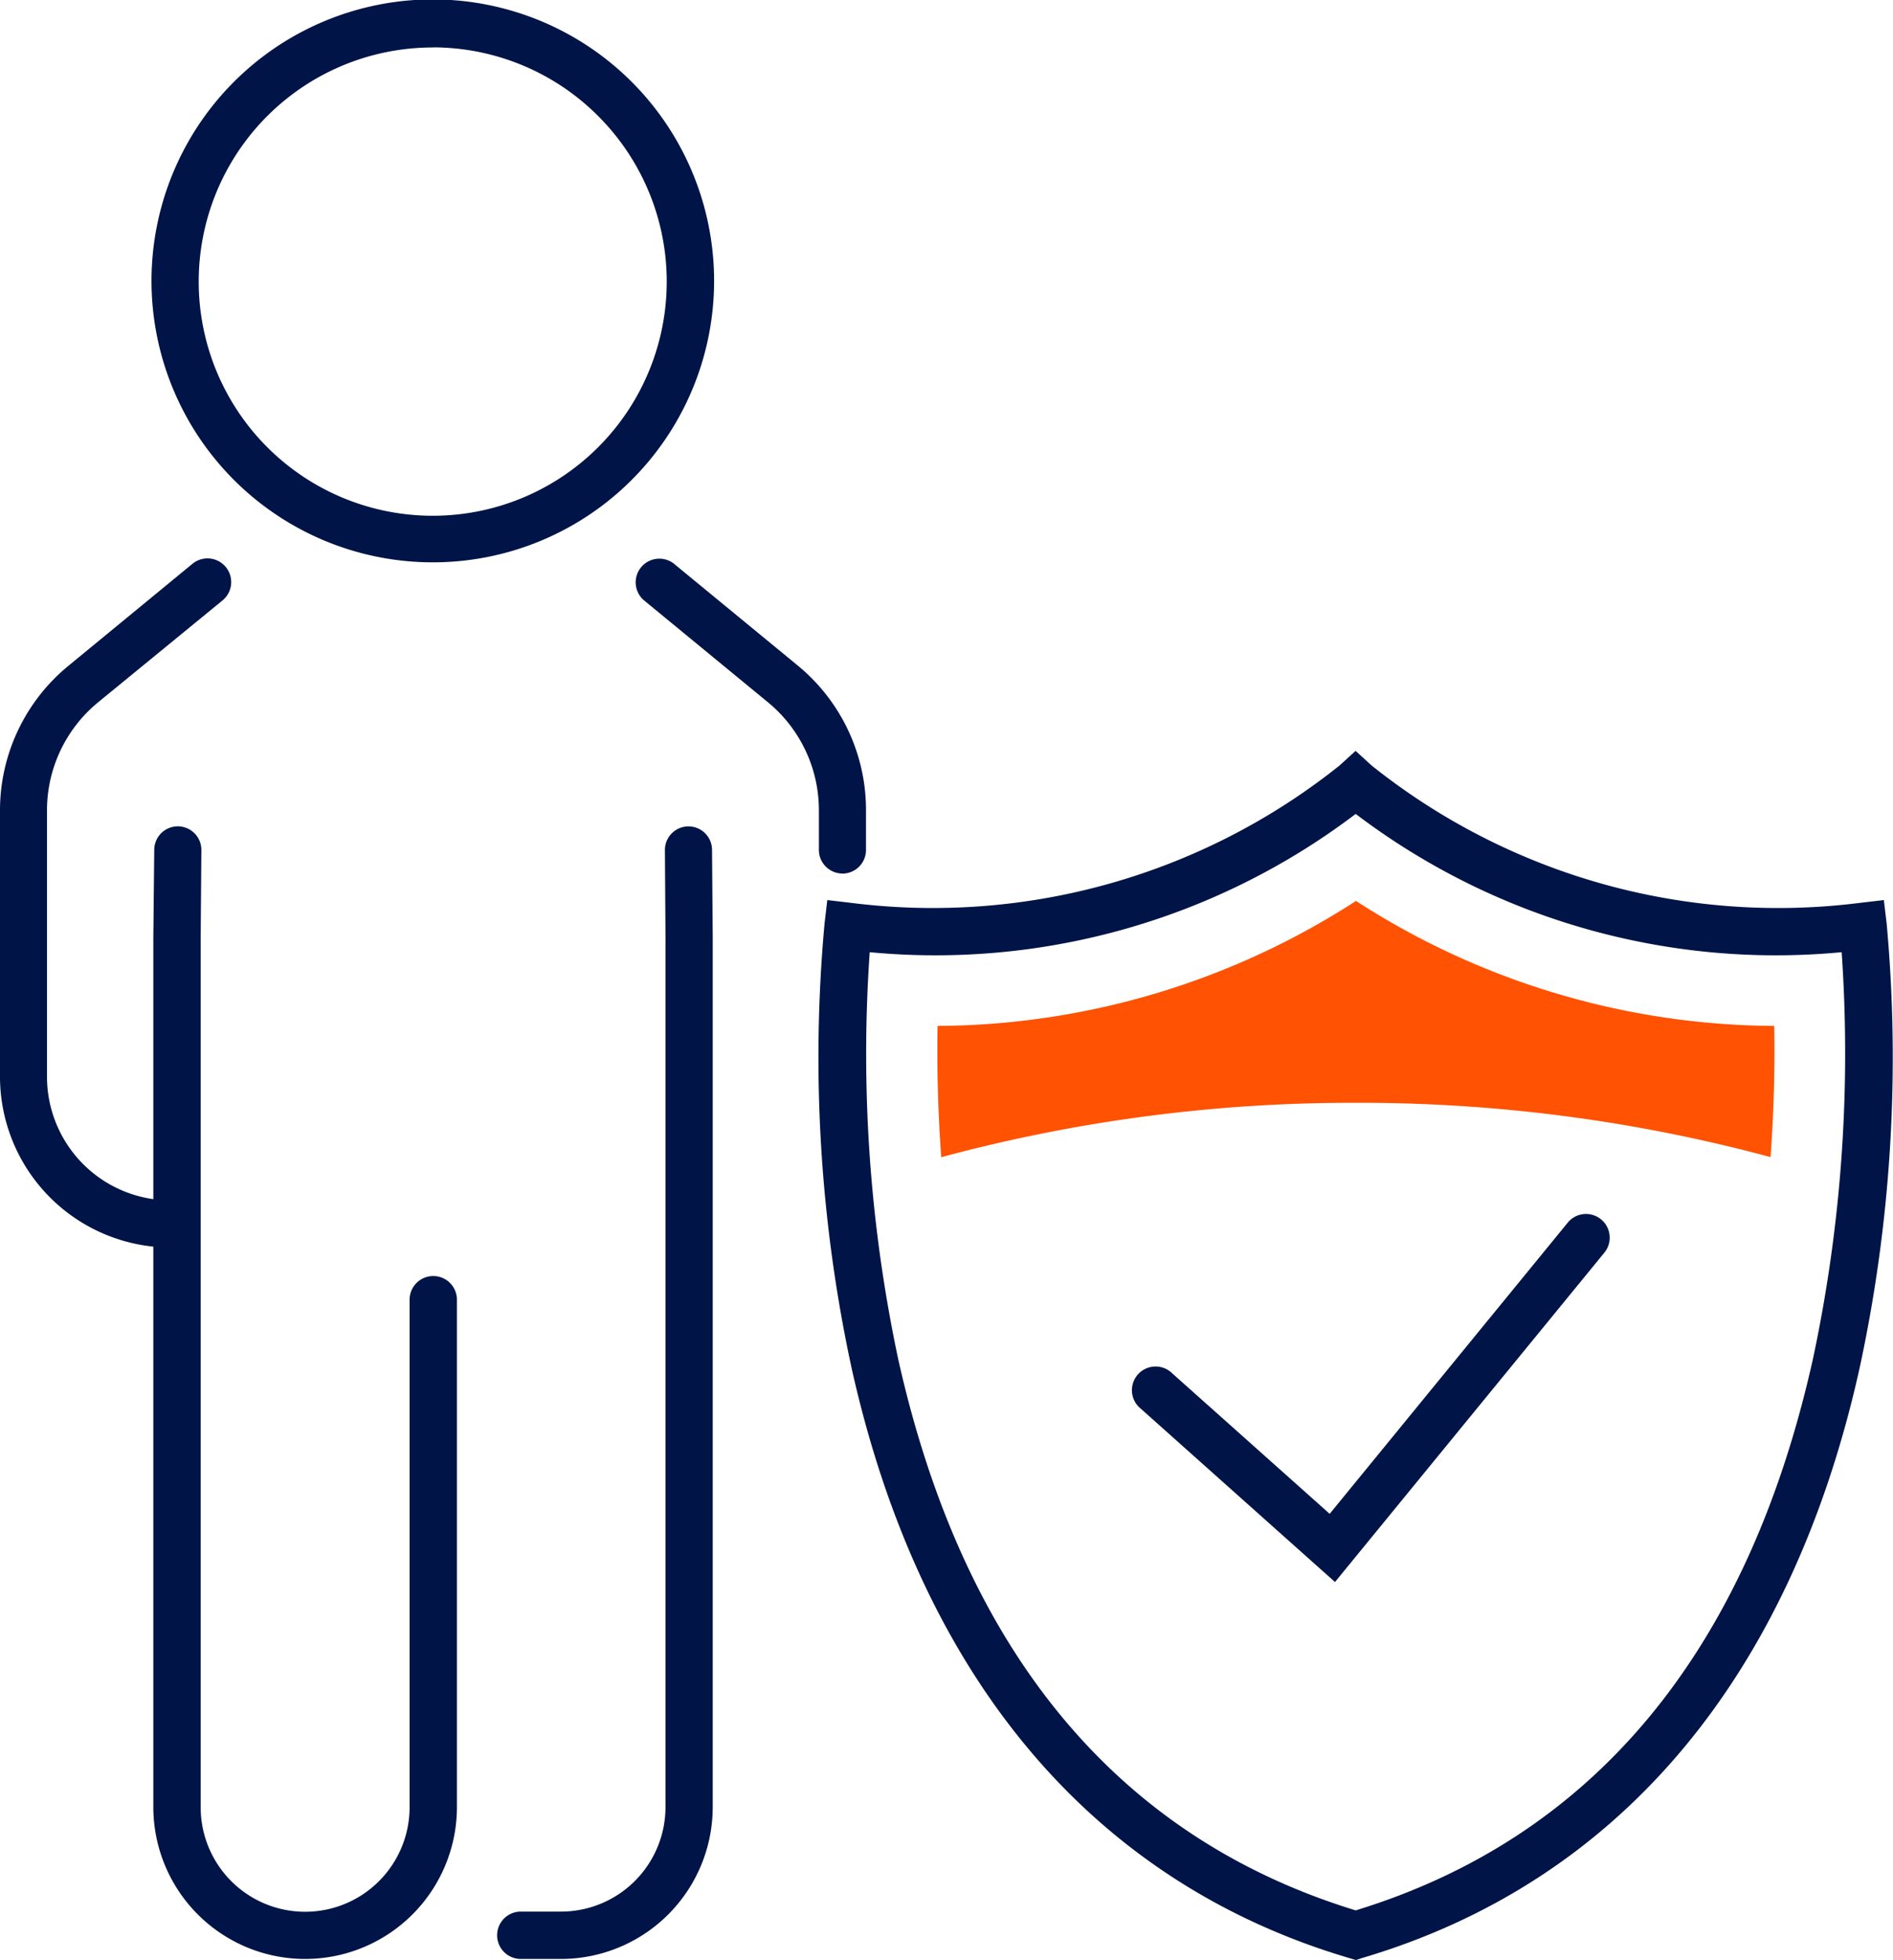
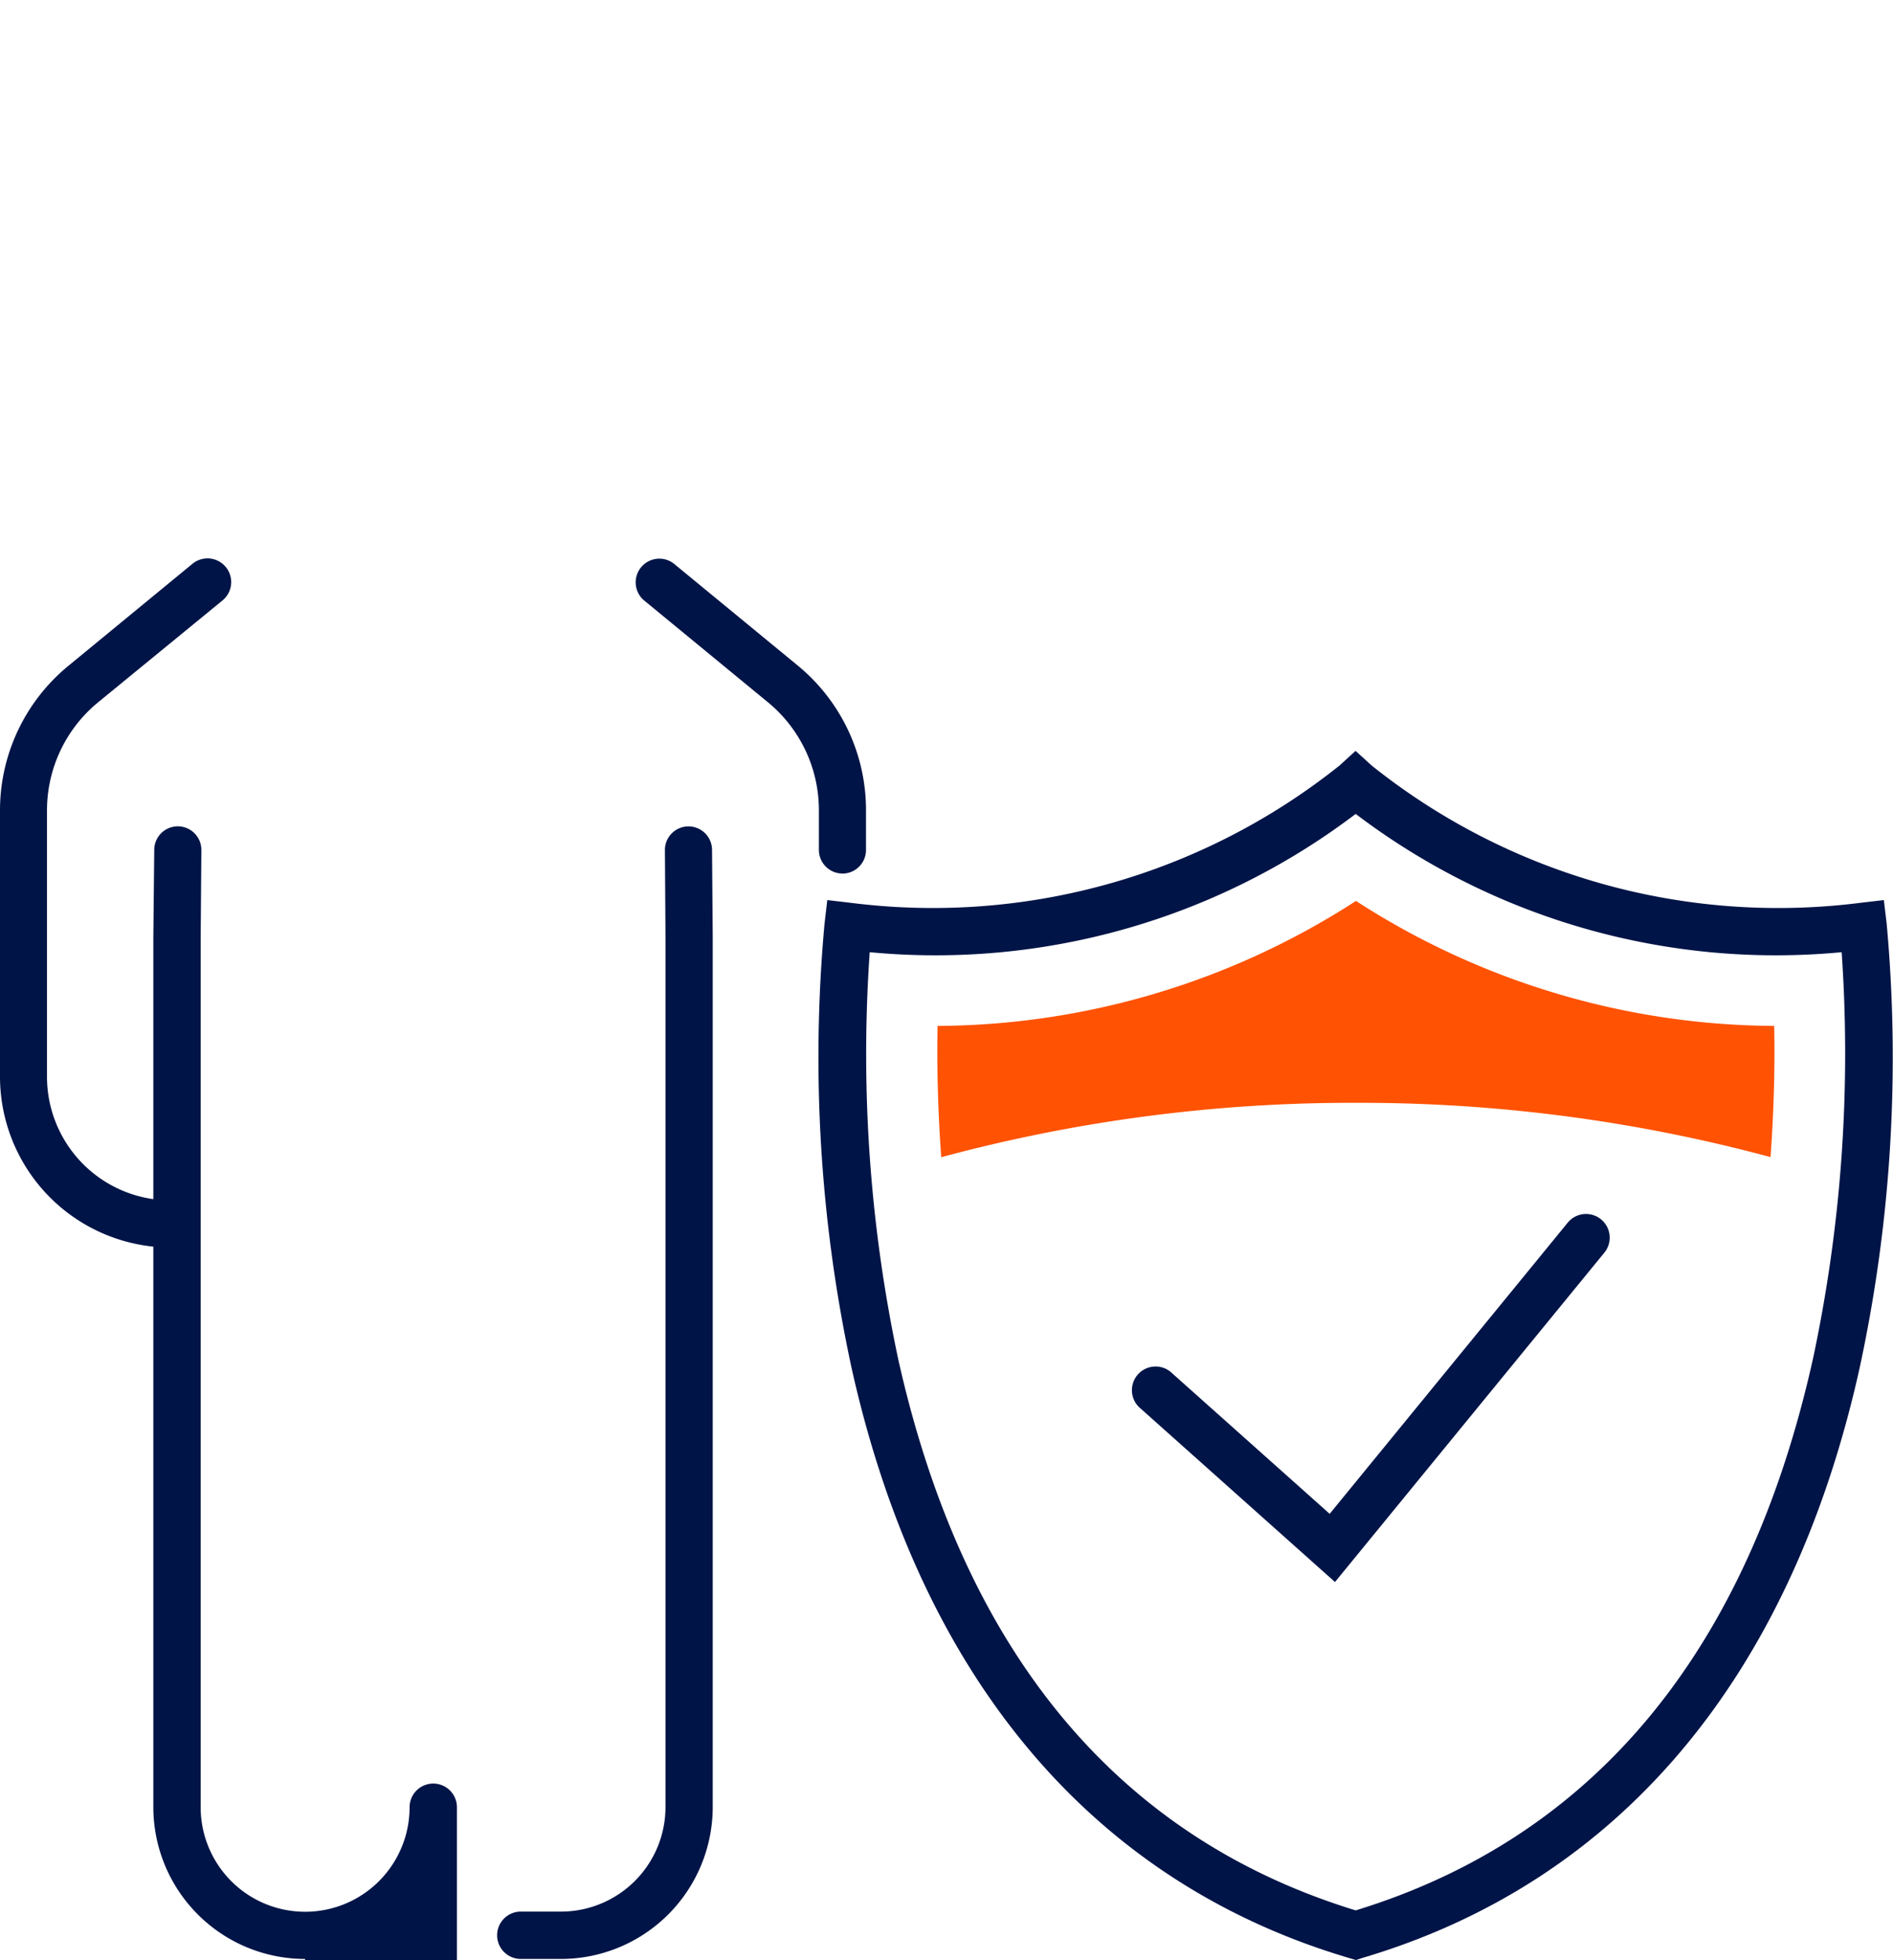
<svg xmlns="http://www.w3.org/2000/svg" id="icon-protectperson-bd-mnr" width="33.11" height="34.264" viewBox="0 0 33.11 34.264">
  <path id="Caminho_146" data-name="Caminho 146" d="M20.956,20.733a.413.413,0,0,1-.413-.413v-.694a2.442,2.442,0,0,0-.9-1.894l-2.167-1.781A.414.414,0,0,1,18,15.311l2.167,1.781a3.269,3.269,0,0,1,1.2,2.533v.694a.413.413,0,0,1-.412.415Z" transform="translate(-6.22 -5.463)" fill="#001447" />
  <path id="Caminho_147" data-name="Caminho 147" d="M2.986,27.272A2.989,2.989,0,0,1,0,24.287V19.628A3.269,3.269,0,0,1,1.2,17.1l2.167-1.781a.414.414,0,0,1,.525.641L1.722,17.736a2.442,2.442,0,0,0-.9,1.894v4.659a2.161,2.161,0,0,0,2.158,2.158.414.414,0,0,1,0,.828Z" transform="translate(0 -5.464)" fill="#001447" />
  <path id="Caminho_148" data-name="Caminho 148" d="M14.684,42.333h-.705a.414.414,0,0,1,0-.828h.705A1.828,1.828,0,0,0,16.51,39.68V24.473L16.5,22.95a.412.412,0,1,1,.824-.006l.012,1.526V39.681a2.656,2.656,0,0,1-2.65,2.652Z" transform="translate(-4.87 -8.089)" fill="#001447" />
-   <path id="Caminho_149" data-name="Caminho 149" d="M6.837,42.333A2.656,2.656,0,0,1,4.184,39.68V24.473L4.2,22.943a.412.412,0,1,1,.824.006l-.012,1.526V39.681a1.827,1.827,0,0,0,3.654,0V30.809a.414.414,0,0,1,.828,0v8.872a2.656,2.656,0,0,1-2.652,2.652Z" transform="translate(-1.502 -8.089)" fill="#001447" />
-   <path id="Caminho_150" data-name="Caminho 150" d="M9.065,9.83a4.92,4.92,0,1,1,3.474-1.441A4.915,4.915,0,0,1,9.065,9.83Zm0-9a4.093,4.093,0,1,0,2.889,1.2A4.088,4.088,0,0,0,9.065.828Z" transform="translate(-1.49)" fill="#001447" />
+   <path id="Caminho_149" data-name="Caminho 149" d="M6.837,42.333A2.656,2.656,0,0,1,4.184,39.68V24.473L4.2,22.943a.412.412,0,1,1,.824.006l-.012,1.526V39.681a1.827,1.827,0,0,0,3.654,0a.414.414,0,0,1,.828,0v8.872a2.656,2.656,0,0,1-2.652,2.652Z" transform="translate(-1.502 -8.089)" fill="#001447" />
  <path id="Caminho_151" data-name="Caminho 151" d="M34.445,39.538l-3.4-3.033a.414.414,0,1,1,.551-.617l2.756,2.458,4.167-5.094a.414.414,0,0,1,.641.524Z" transform="translate(-11.095 -11.883)" fill="#001447" />
  <path id="Caminho_152" data-name="Caminho 152" d="M31.735,41.618l-.117-.035c-4.481-1.324-7.488-4.886-8.7-10.3a25.711,25.711,0,0,1-.476-7.783l.048-.411.411.048a11.4,11.4,0,0,0,8.548-2.4l.281-.256.281.256a11.394,11.394,0,0,0,8.548,2.4l.411-.048.049.411a25.715,25.715,0,0,1-.476,7.783c-1.207,5.413-4.214,8.974-8.7,10.3ZM23.232,24a25.648,25.648,0,0,0,.5,7.122c1.146,5.115,3.838,8.353,8,9.628,4.167-1.277,6.859-4.523,8-9.65a25.6,25.6,0,0,0,.5-7.1,12.161,12.161,0,0,1-8.5-2.417A12.161,12.161,0,0,1,23.232,24Z" transform="translate(-8.02 -7.355)" fill="#001447" />
  <path id="Caminho_153" data-name="Caminho 153" d="M32.9,28.1a27.6,27.6,0,0,1,7.248.949c.064-.879.077-1.667.064-2.293a13.6,13.6,0,0,1-7.315-2.185,13.6,13.6,0,0,1-7.318,2.185c-.012.628,0,1.415.064,2.295A27.587,27.587,0,0,1,32.9,28.1Z" transform="translate(-9.18 -8.822)" fill="#ff5202" />
</svg>